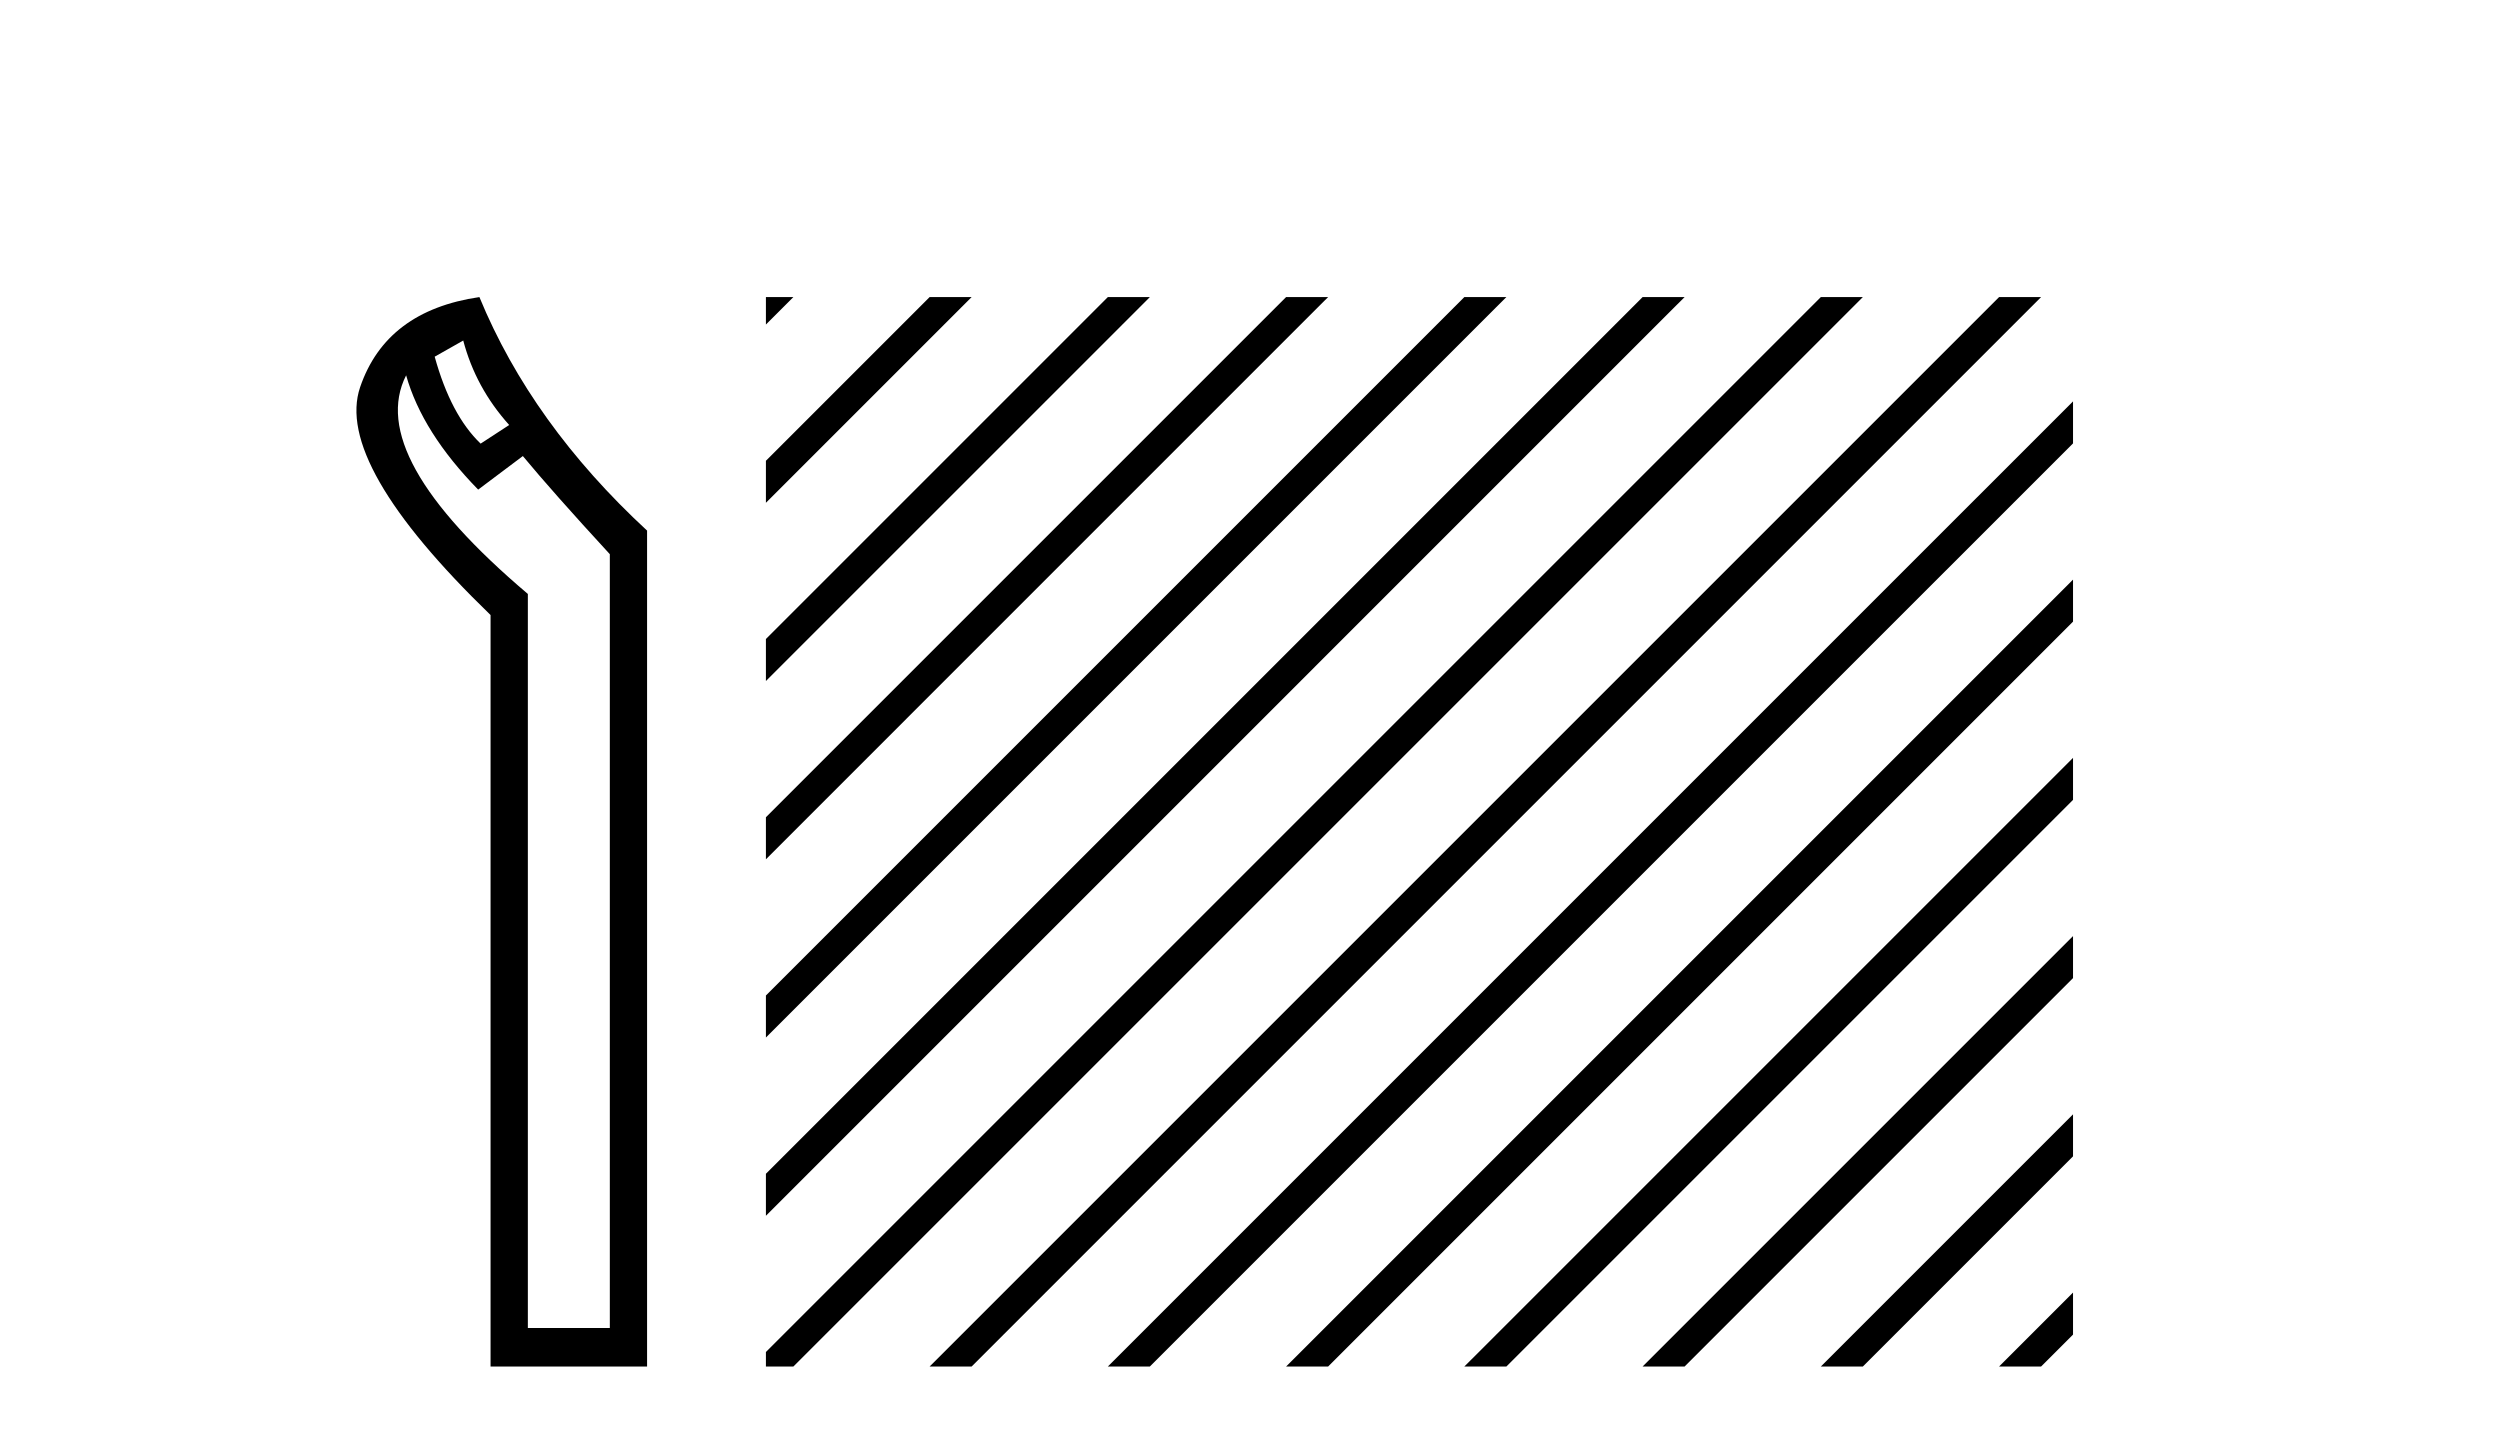
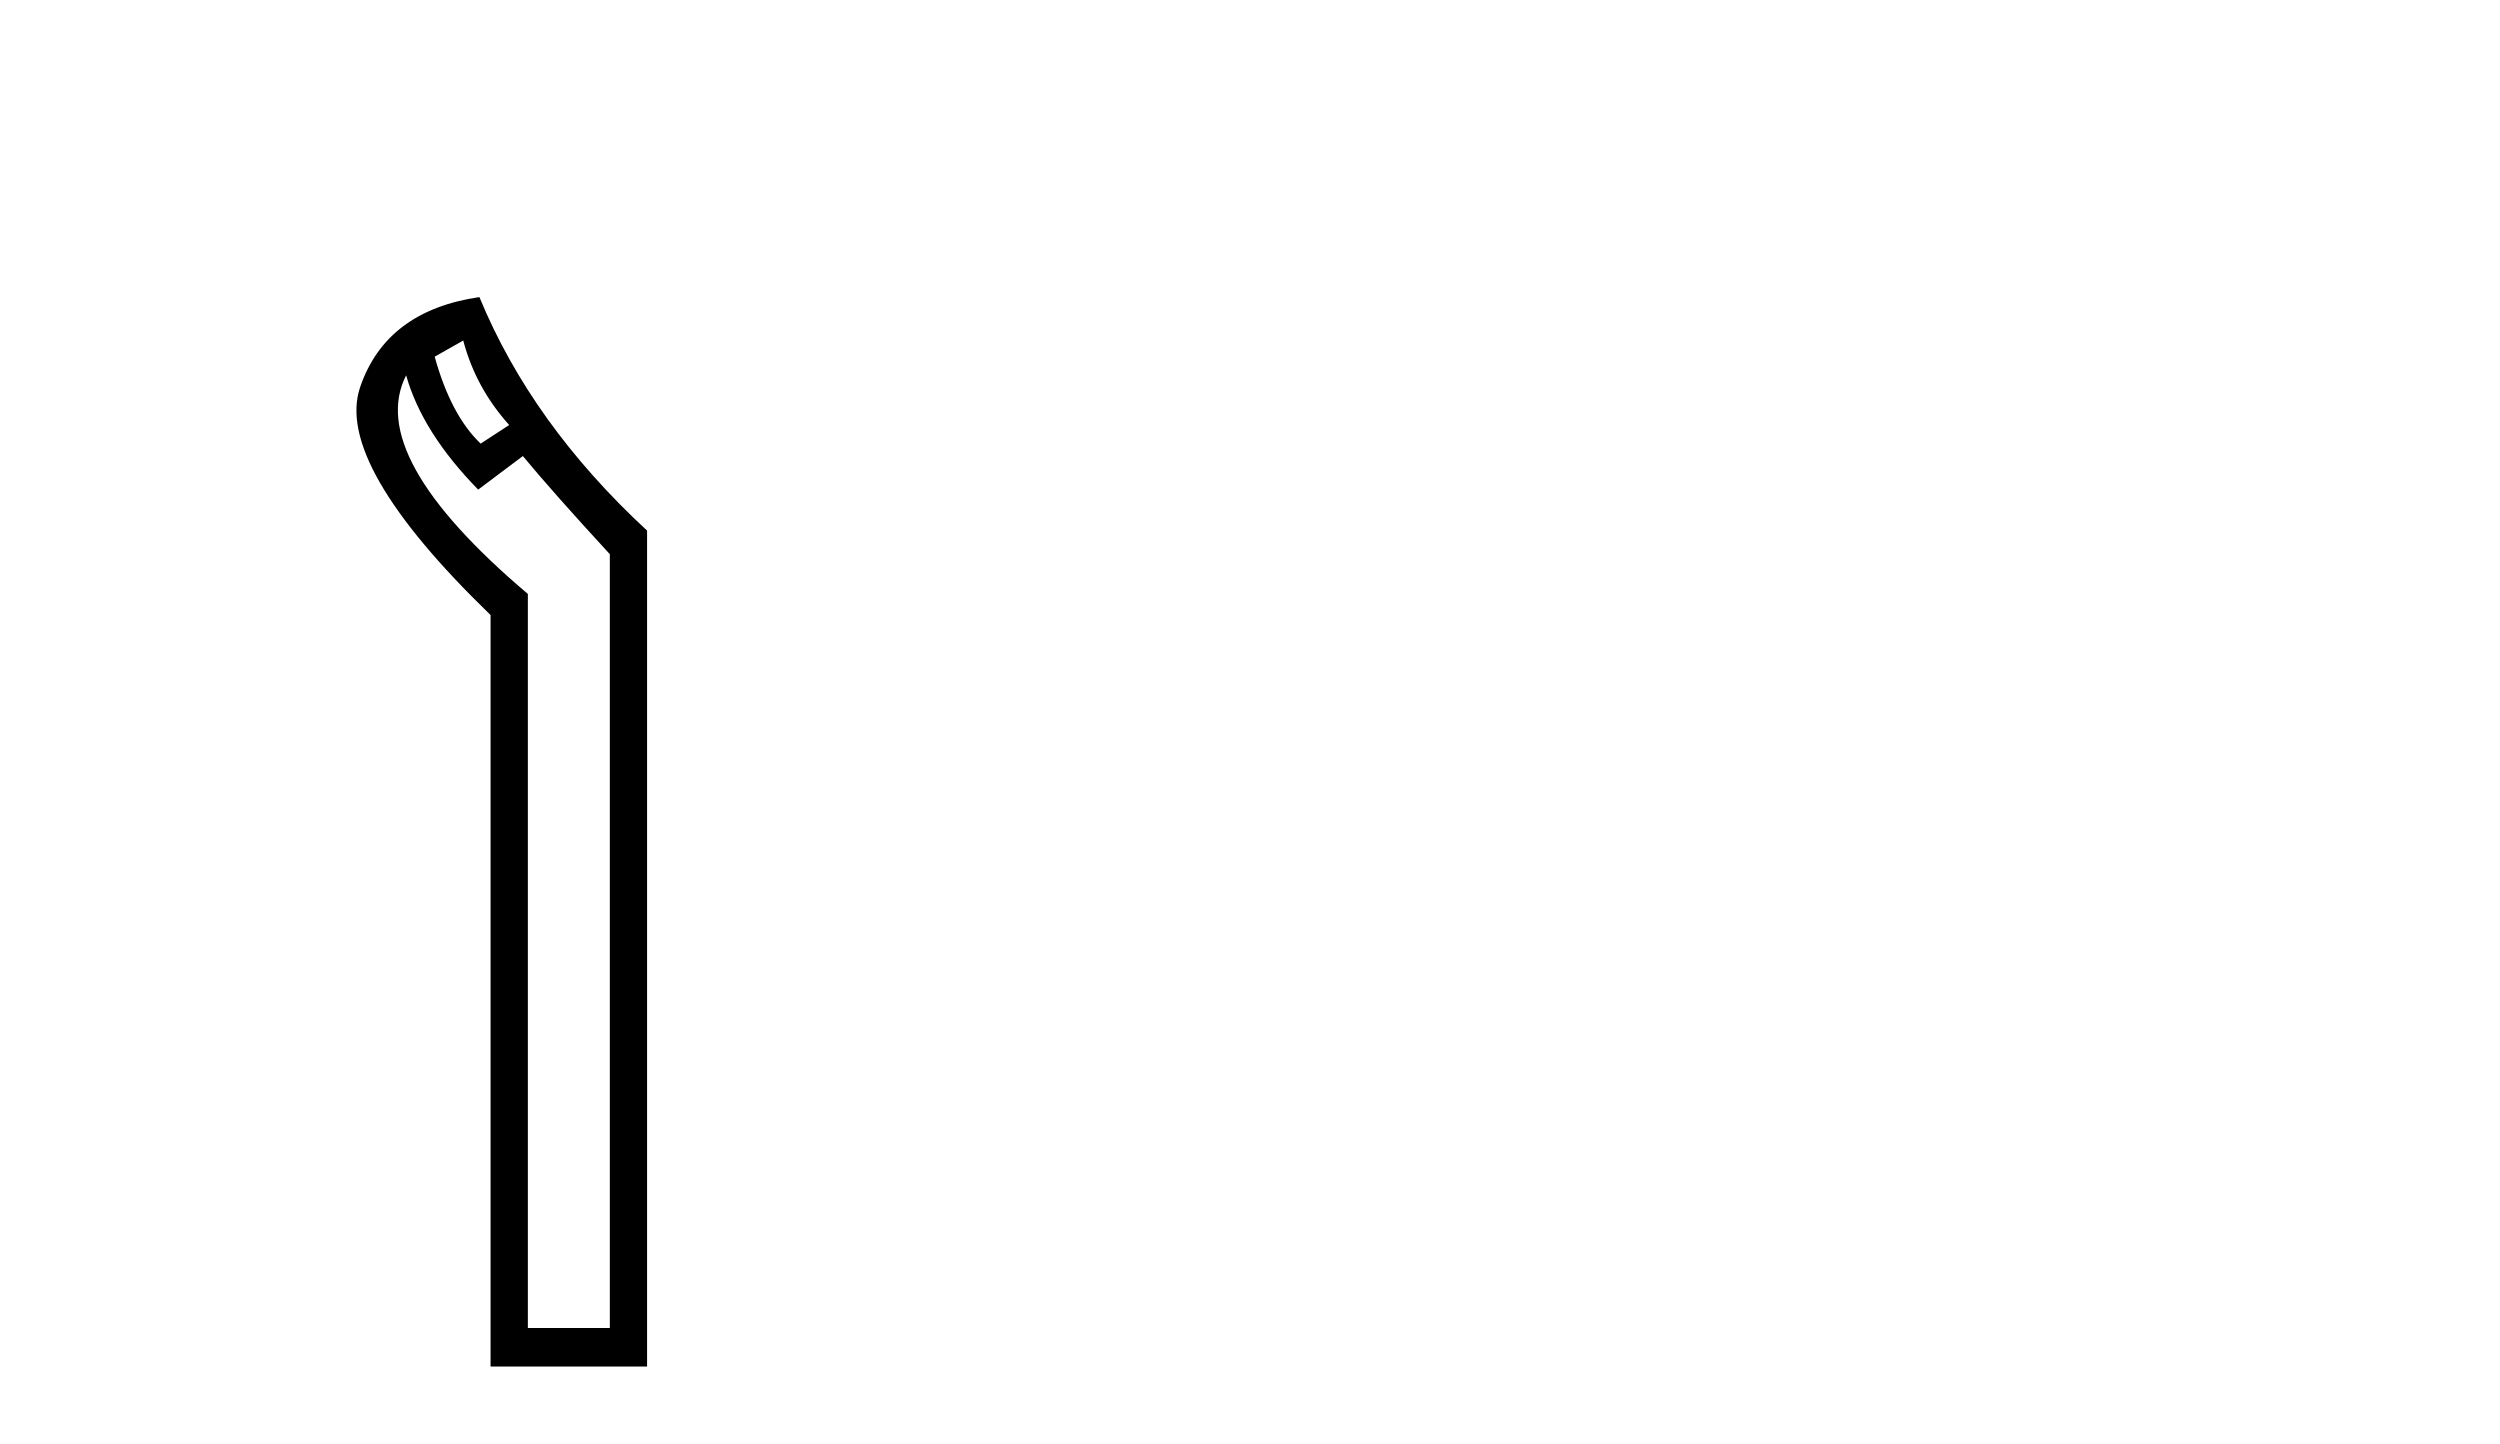
<svg xmlns="http://www.w3.org/2000/svg" width="71.0" height="41.0">
  <path d="M 13.156 9.671 Q 13.509 11.012 14.461 12.07 L 13.65 12.599 Q 12.803 11.788 12.345 10.13 L 13.156 9.671 ZM 11.534 10.659 Q 11.992 12.282 13.58 13.905 L 14.849 12.952 Q 15.696 13.975 17.319 15.739 L 17.319 37.716 L 14.991 37.716 L 14.991 16.868 Q 10.369 12.952 11.534 10.659 ZM 13.615 8.437 Q 10.969 8.825 10.228 10.994 Q 9.488 13.164 13.932 17.467 L 13.932 38.809 L 18.377 38.809 L 18.377 15.069 Q 15.096 12.035 13.615 8.437 Z" style="fill:#000000;stroke:none" />
-   <path d="M 21.752 8.437 L 21.752 9.217 L 21.752 9.217 L 22.234 8.735 L 22.532 8.437 ZM 26.401 8.437 L 21.752 13.086 L 21.752 14.279 L 27.296 8.735 L 27.594 8.437 ZM 31.463 8.437 L 21.752 18.148 L 21.752 19.341 L 21.752 19.341 L 32.358 8.735 L 32.656 8.437 ZM 36.525 8.437 L 21.752 23.21 L 21.752 24.404 L 37.42 8.735 L 37.719 8.437 ZM 41.587 8.437 L 21.752 28.272 L 21.752 29.466 L 21.752 29.466 L 42.482 8.735 L 42.781 8.437 ZM 46.65 8.437 L 21.752 33.335 L 21.752 33.335 L 21.752 34.528 L 21.752 34.528 L 47.544 8.735 L 47.843 8.437 ZM 51.712 8.437 L 21.752 38.397 L 21.752 38.397 L 21.752 38.809 L 22.532 38.809 L 52.607 8.735 L 52.905 8.437 ZM 56.774 8.437 L 26.7 38.511 L 26.7 38.511 L 26.401 38.809 L 27.594 38.809 L 57.669 8.735 L 57.967 8.437 ZM 58.874 11.399 L 31.762 38.511 L 31.463 38.809 L 32.656 38.809 L 58.874 12.592 L 58.874 11.399 ZM 58.874 16.461 L 36.824 38.511 L 36.525 38.809 L 37.719 38.809 L 58.874 17.654 L 58.874 16.461 ZM 58.874 21.523 L 41.886 38.511 L 41.587 38.809 L 42.781 38.809 L 58.874 22.716 L 58.874 21.523 ZM 58.874 26.585 L 46.948 38.511 L 46.65 38.809 L 47.843 38.809 L 58.874 27.778 L 58.874 26.585 ZM 58.874 31.647 L 52.01 38.511 L 51.712 38.809 L 52.905 38.809 L 58.874 32.84 L 58.874 31.647 ZM 58.874 36.709 L 57.072 38.511 L 56.774 38.809 L 57.967 38.809 L 58.874 37.902 L 58.874 36.709 Z" style="fill:#000000;stroke:none" />
</svg>